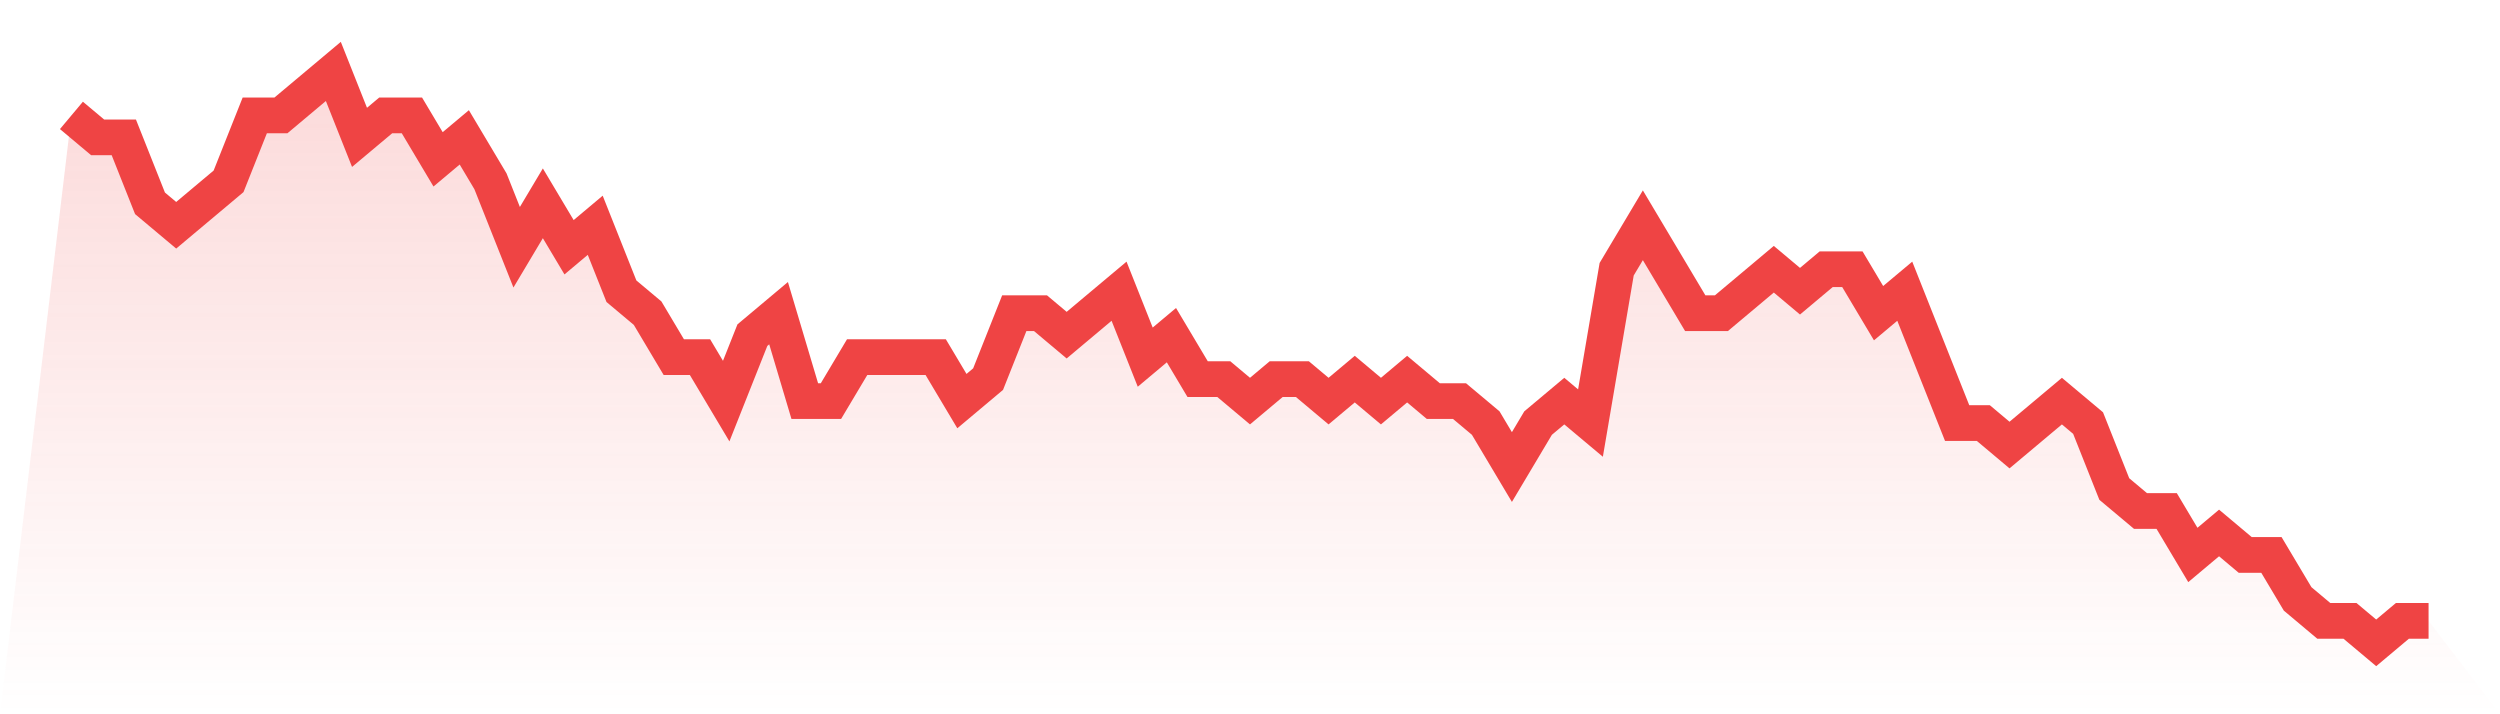
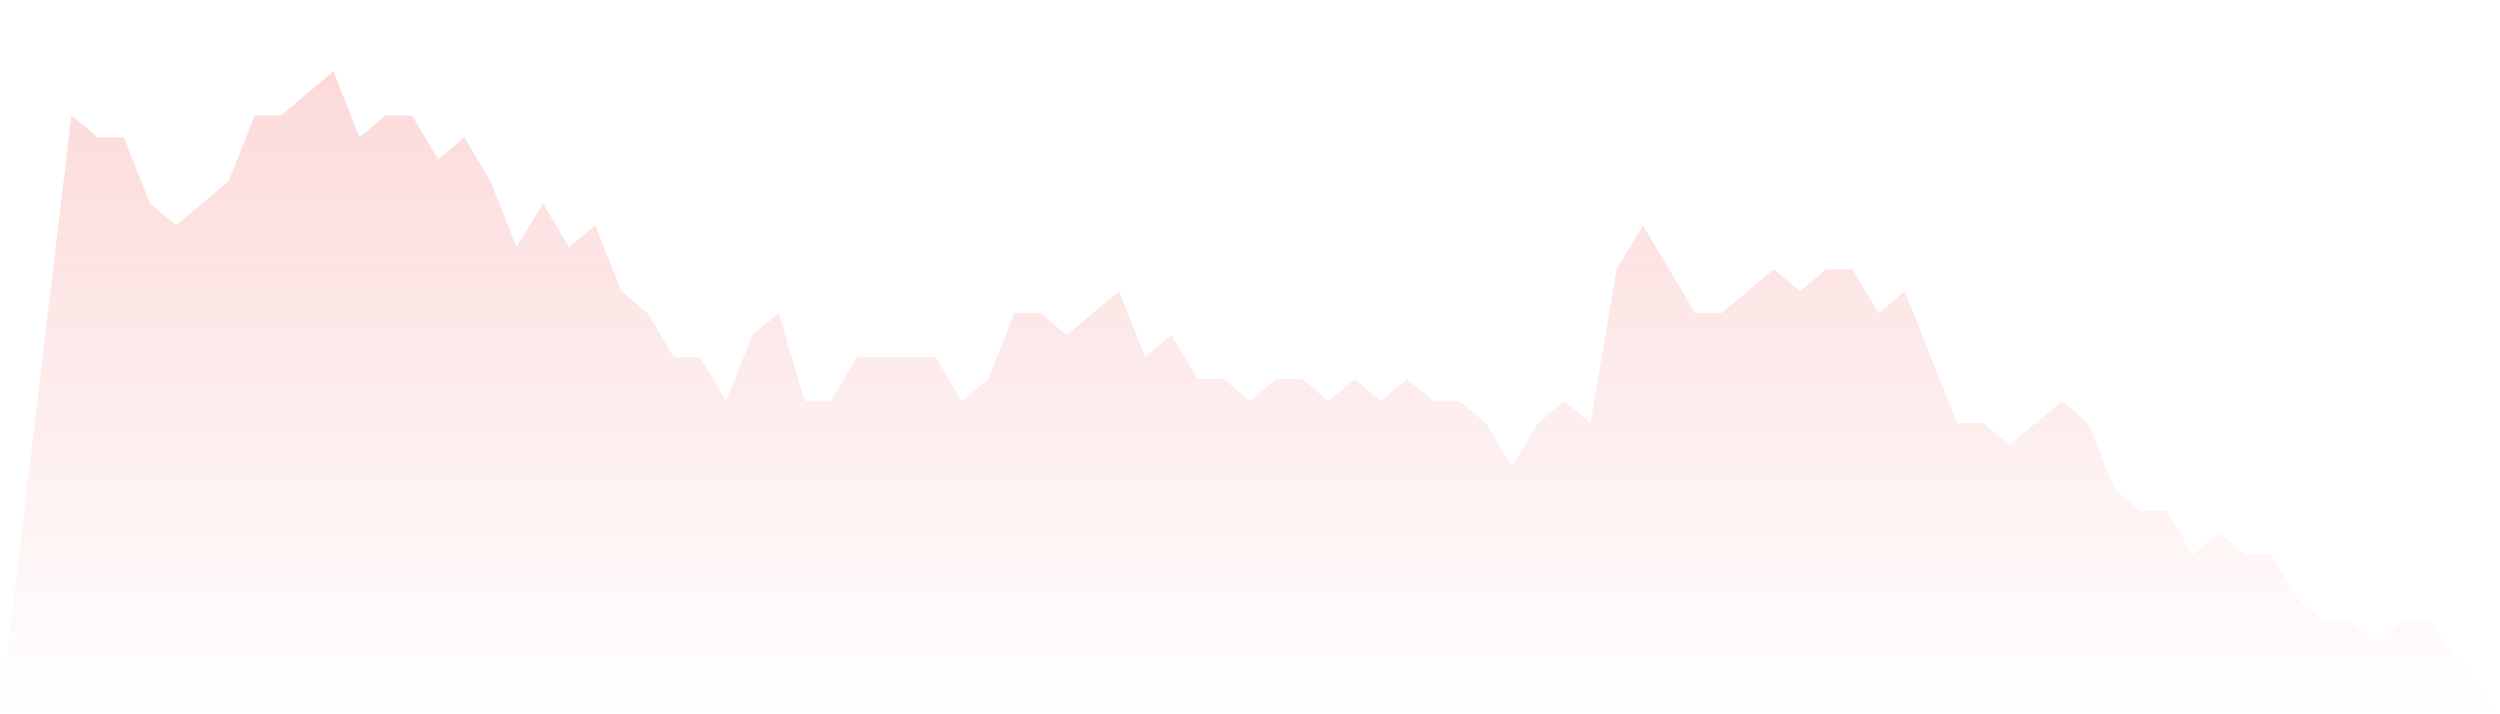
<svg xmlns="http://www.w3.org/2000/svg" viewBox="0 0 140 40">
  <defs>
    <linearGradient id="gradient" x1="0" x2="0" y1="0" y2="1">
      <stop offset="0%" stop-color="#ef4444" stop-opacity="0.2" />
      <stop offset="100%" stop-color="#ef4444" stop-opacity="0" />
    </linearGradient>
  </defs>
  <path d="M4,6.462 L4,6.462 L5.467,7.692 L6.933,7.692 L8.4,11.385 L9.867,12.615 L11.333,11.385 L12.8,10.154 L14.267,6.462 L15.733,6.462 L17.2,5.231 L18.667,4 L20.133,7.692 L21.6,6.462 L23.067,6.462 L24.533,8.923 L26,7.692 L27.467,10.154 L28.933,13.846 L30.4,11.385 L31.867,13.846 L33.333,12.615 L34.8,16.308 L36.267,17.538 L37.733,20 L39.2,20 L40.667,22.462 L42.133,18.769 L43.6,17.538 L45.067,22.462 L46.533,22.462 L48,20 L49.467,20 L50.933,20 L52.4,20 L53.867,22.462 L55.333,21.231 L56.8,17.538 L58.267,17.538 L59.733,18.769 L61.2,17.538 L62.667,16.308 L64.133,20 L65.6,18.769 L67.067,21.231 L68.533,21.231 L70,22.462 L71.467,21.231 L72.933,21.231 L74.4,22.462 L75.867,21.231 L77.333,22.462 L78.8,21.231 L80.267,22.462 L81.733,22.462 L83.2,23.692 L84.667,26.154 L86.133,23.692 L87.6,22.462 L89.067,23.692 L90.533,15.077 L92,12.615 L93.467,15.077 L94.933,17.538 L96.4,17.538 L97.867,16.308 L99.333,15.077 L100.8,16.308 L102.267,15.077 L103.733,15.077 L105.2,17.538 L106.667,16.308 L108.133,20 L109.6,23.692 L111.067,23.692 L112.533,24.923 L114,23.692 L115.467,22.462 L116.933,23.692 L118.4,27.385 L119.867,28.615 L121.333,28.615 L122.8,31.077 L124.267,29.846 L125.733,31.077 L127.2,31.077 L128.667,33.538 L130.133,34.769 L131.6,34.769 L133.067,36 L134.533,34.769 L136,34.769 L140,40 L0,40 z" fill="url(#gradient)" />
-   <path d="M4,6.462 L4,6.462 L5.467,7.692 L6.933,7.692 L8.4,11.385 L9.867,12.615 L11.333,11.385 L12.8,10.154 L14.267,6.462 L15.733,6.462 L17.2,5.231 L18.667,4 L20.133,7.692 L21.6,6.462 L23.067,6.462 L24.533,8.923 L26,7.692 L27.467,10.154 L28.933,13.846 L30.4,11.385 L31.867,13.846 L33.333,12.615 L34.8,16.308 L36.267,17.538 L37.733,20 L39.2,20 L40.667,22.462 L42.133,18.769 L43.6,17.538 L45.067,22.462 L46.533,22.462 L48,20 L49.467,20 L50.933,20 L52.4,20 L53.867,22.462 L55.333,21.231 L56.8,17.538 L58.267,17.538 L59.733,18.769 L61.2,17.538 L62.667,16.308 L64.133,20 L65.6,18.769 L67.067,21.231 L68.533,21.231 L70,22.462 L71.467,21.231 L72.933,21.231 L74.4,22.462 L75.867,21.231 L77.333,22.462 L78.8,21.231 L80.267,22.462 L81.733,22.462 L83.2,23.692 L84.667,26.154 L86.133,23.692 L87.6,22.462 L89.067,23.692 L90.533,15.077 L92,12.615 L93.467,15.077 L94.933,17.538 L96.4,17.538 L97.867,16.308 L99.333,15.077 L100.8,16.308 L102.267,15.077 L103.733,15.077 L105.2,17.538 L106.667,16.308 L108.133,20 L109.6,23.692 L111.067,23.692 L112.533,24.923 L114,23.692 L115.467,22.462 L116.933,23.692 L118.4,27.385 L119.867,28.615 L121.333,28.615 L122.8,31.077 L124.267,29.846 L125.733,31.077 L127.2,31.077 L128.667,33.538 L130.133,34.769 L131.6,34.769 L133.067,36 L134.533,34.769 L136,34.769" fill="none" stroke="#ef4444" stroke-width="2" />
</svg>